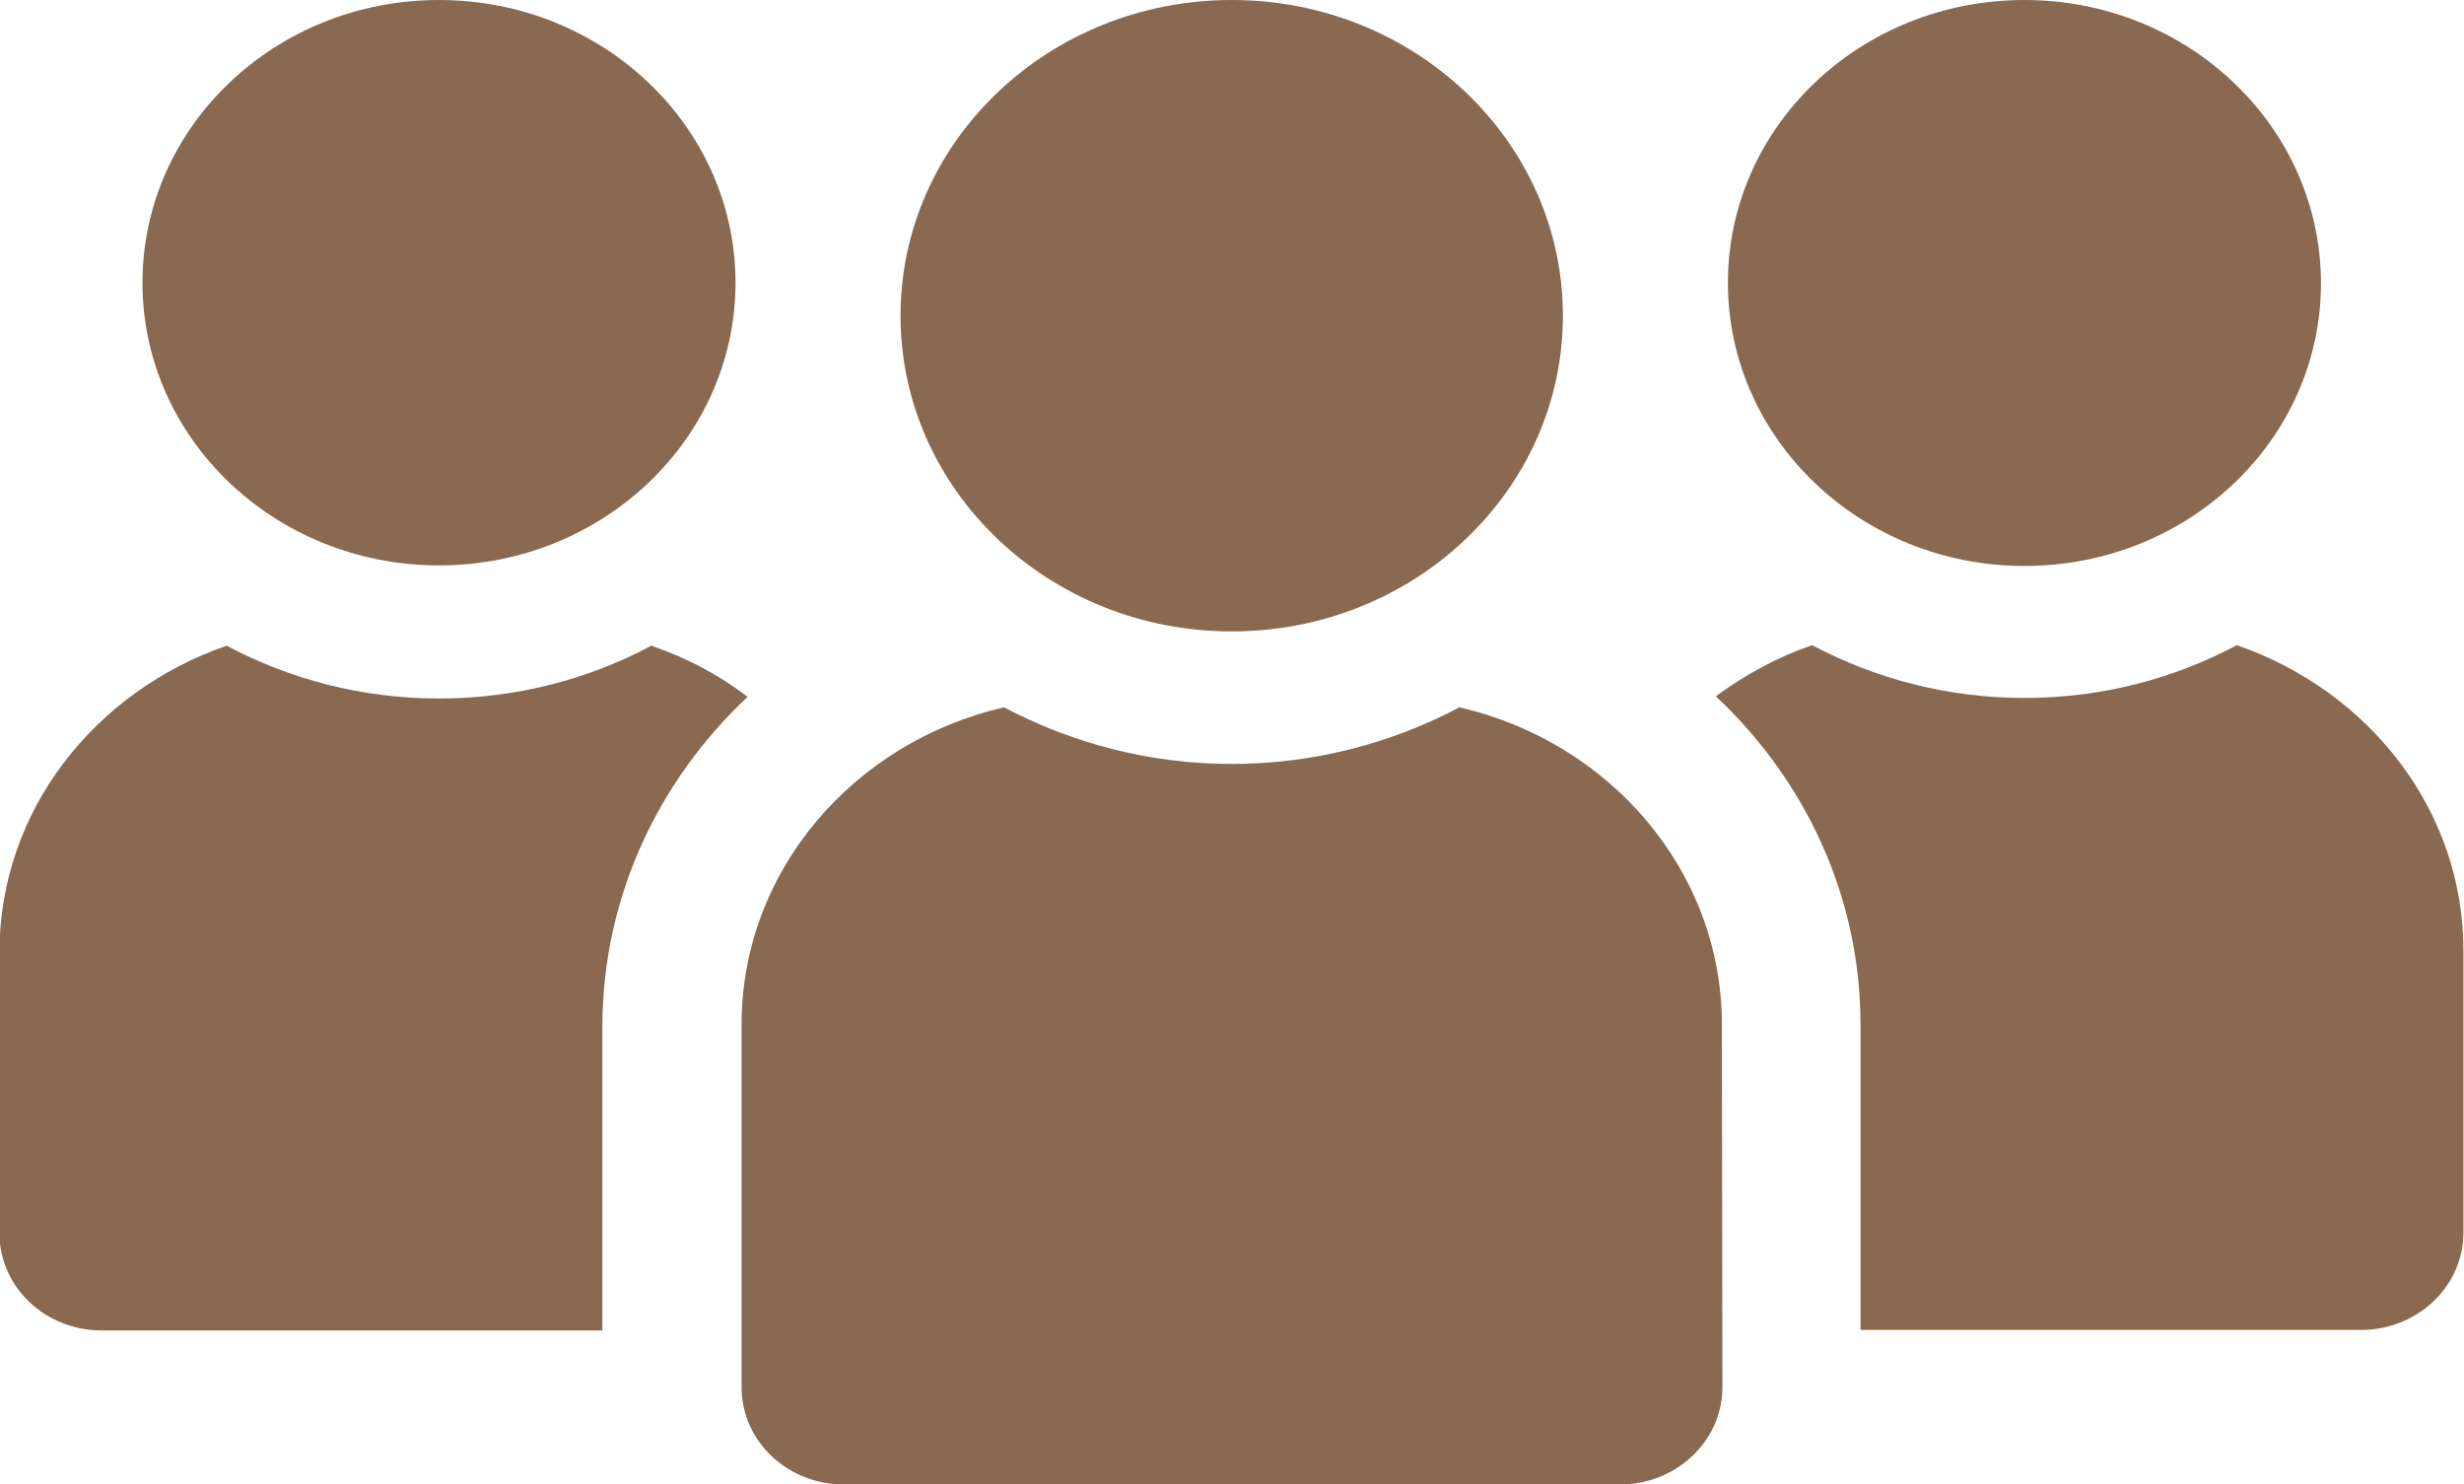
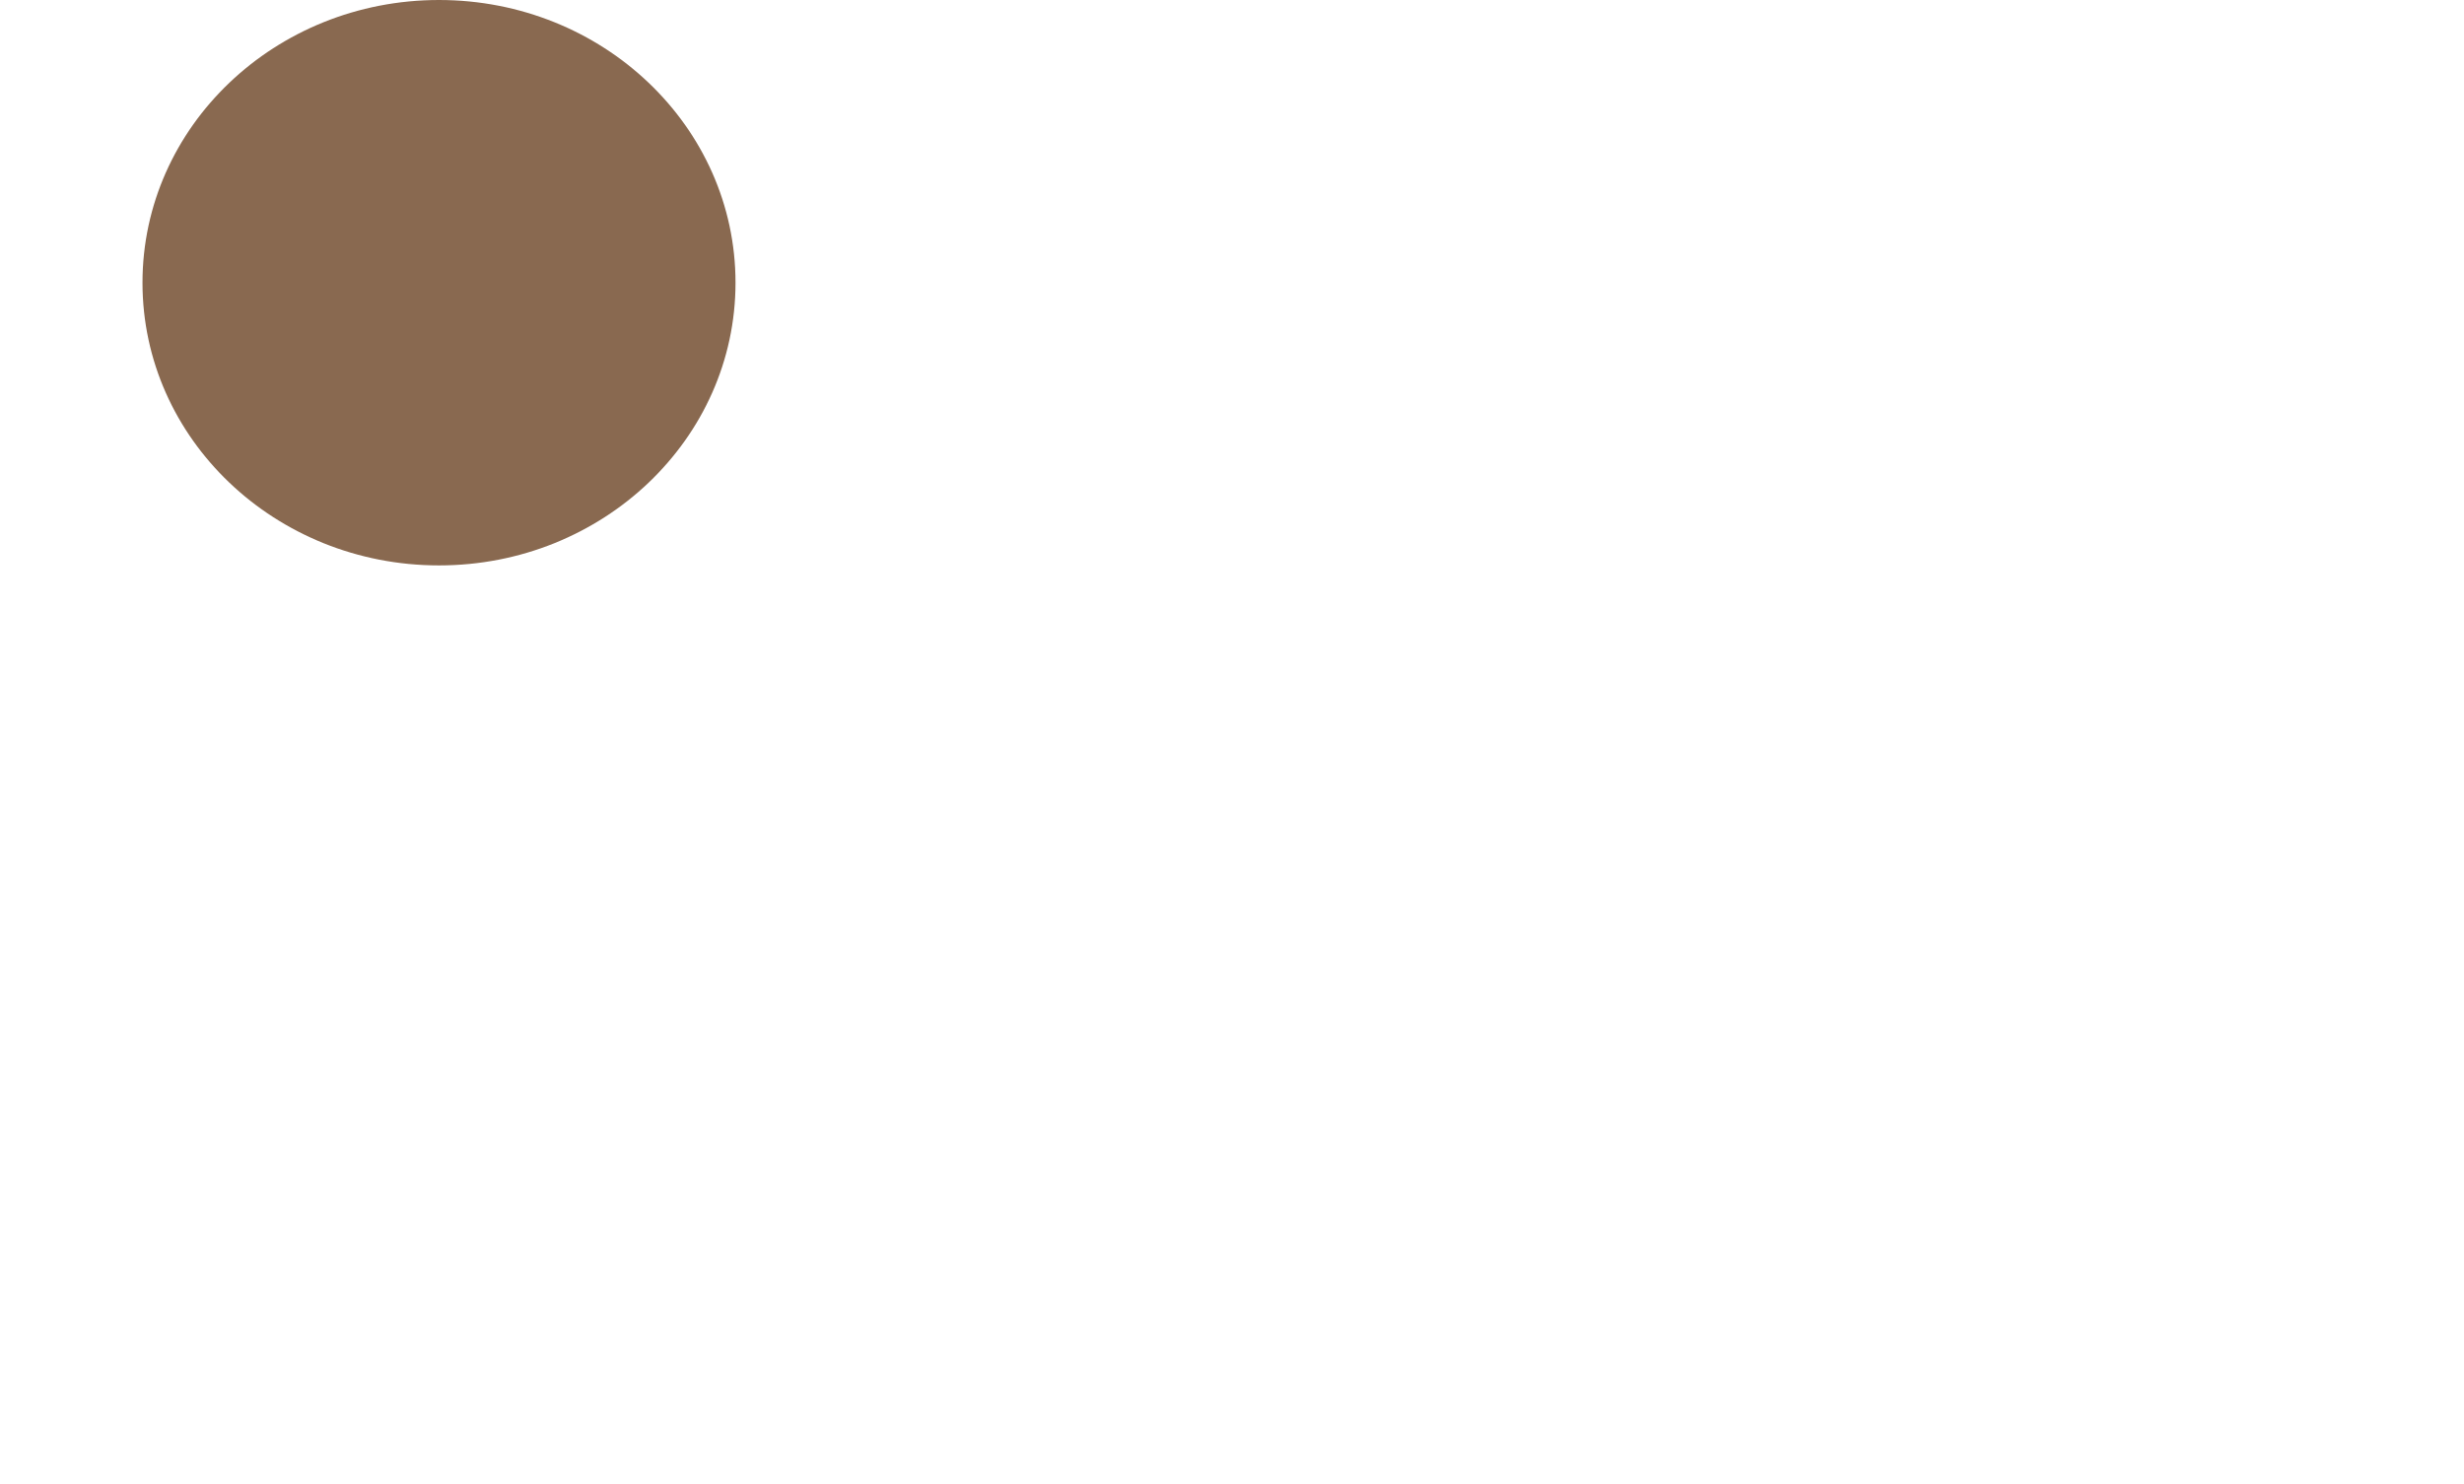
<svg xmlns="http://www.w3.org/2000/svg" version="1.1" id="Layer_1" x="0px" y="0px" viewBox="0 0 447.9 269.9" style="enable-background:new 0 0 447.9 269.9;" xml:space="preserve">
  <style type="text/css">
	.st0{fill:#896950;}
</style>
-   <path class="st0" d="M135.9,126.7c-5.2-4-11.1-7.1-17.5-9.3c-11.4,6.1-24.6,9.6-38.6,9.6s-27.1-3.5-38.6-9.6  c-24,8.3-41.3,30-41.3,55.8v51c0,9.8,8.3,17.7,18.6,17.7h91v-55.5C109.6,163,119.7,141.9,135.9,126.7L135.9,126.7z" />
  <ellipse class="st0" cx="79.8" cy="51.4" rx="53.9" ry="51.4" />
-   <path class="st0" d="M406.6,117.3c-11.4,6.1-24.6,9.6-38.6,9.6s-27.1-3.5-38.6-9.6c-6.4,2.2-12.2,5.4-17.5,9.3  c16.2,15.2,26.3,36.3,26.3,59.7v55.5h91c10.2,0,18.6-7.9,18.6-17.7v-51C447.9,147.3,430.6,125.6,406.6,117.3L406.6,117.3z" />
-   <path class="st0" d="M368,102.9c29.8,0,53.9-23,53.9-51.4S397.8,0,368,0s-53.9,23-53.9,51.4S338.2,102.9,368,102.9z" />
-   <path class="st0" d="M313,186.3c0-28-20.4-51.4-47.7-57.7c-12.3,6.5-26.4,10.3-41.4,10.3s-29.1-3.8-41.4-10.3  c-27.3,6.3-47.7,29.7-47.7,57.7v65.9c0,9.8,8.3,17.7,18.6,17.7h141.1c10.2,0,18.6-7.9,18.6-17.7L313,186.3L313,186.3z" />
-   <ellipse class="st0" cx="223.9" cy="57.4" rx="60.2" ry="57.4" />
</svg>